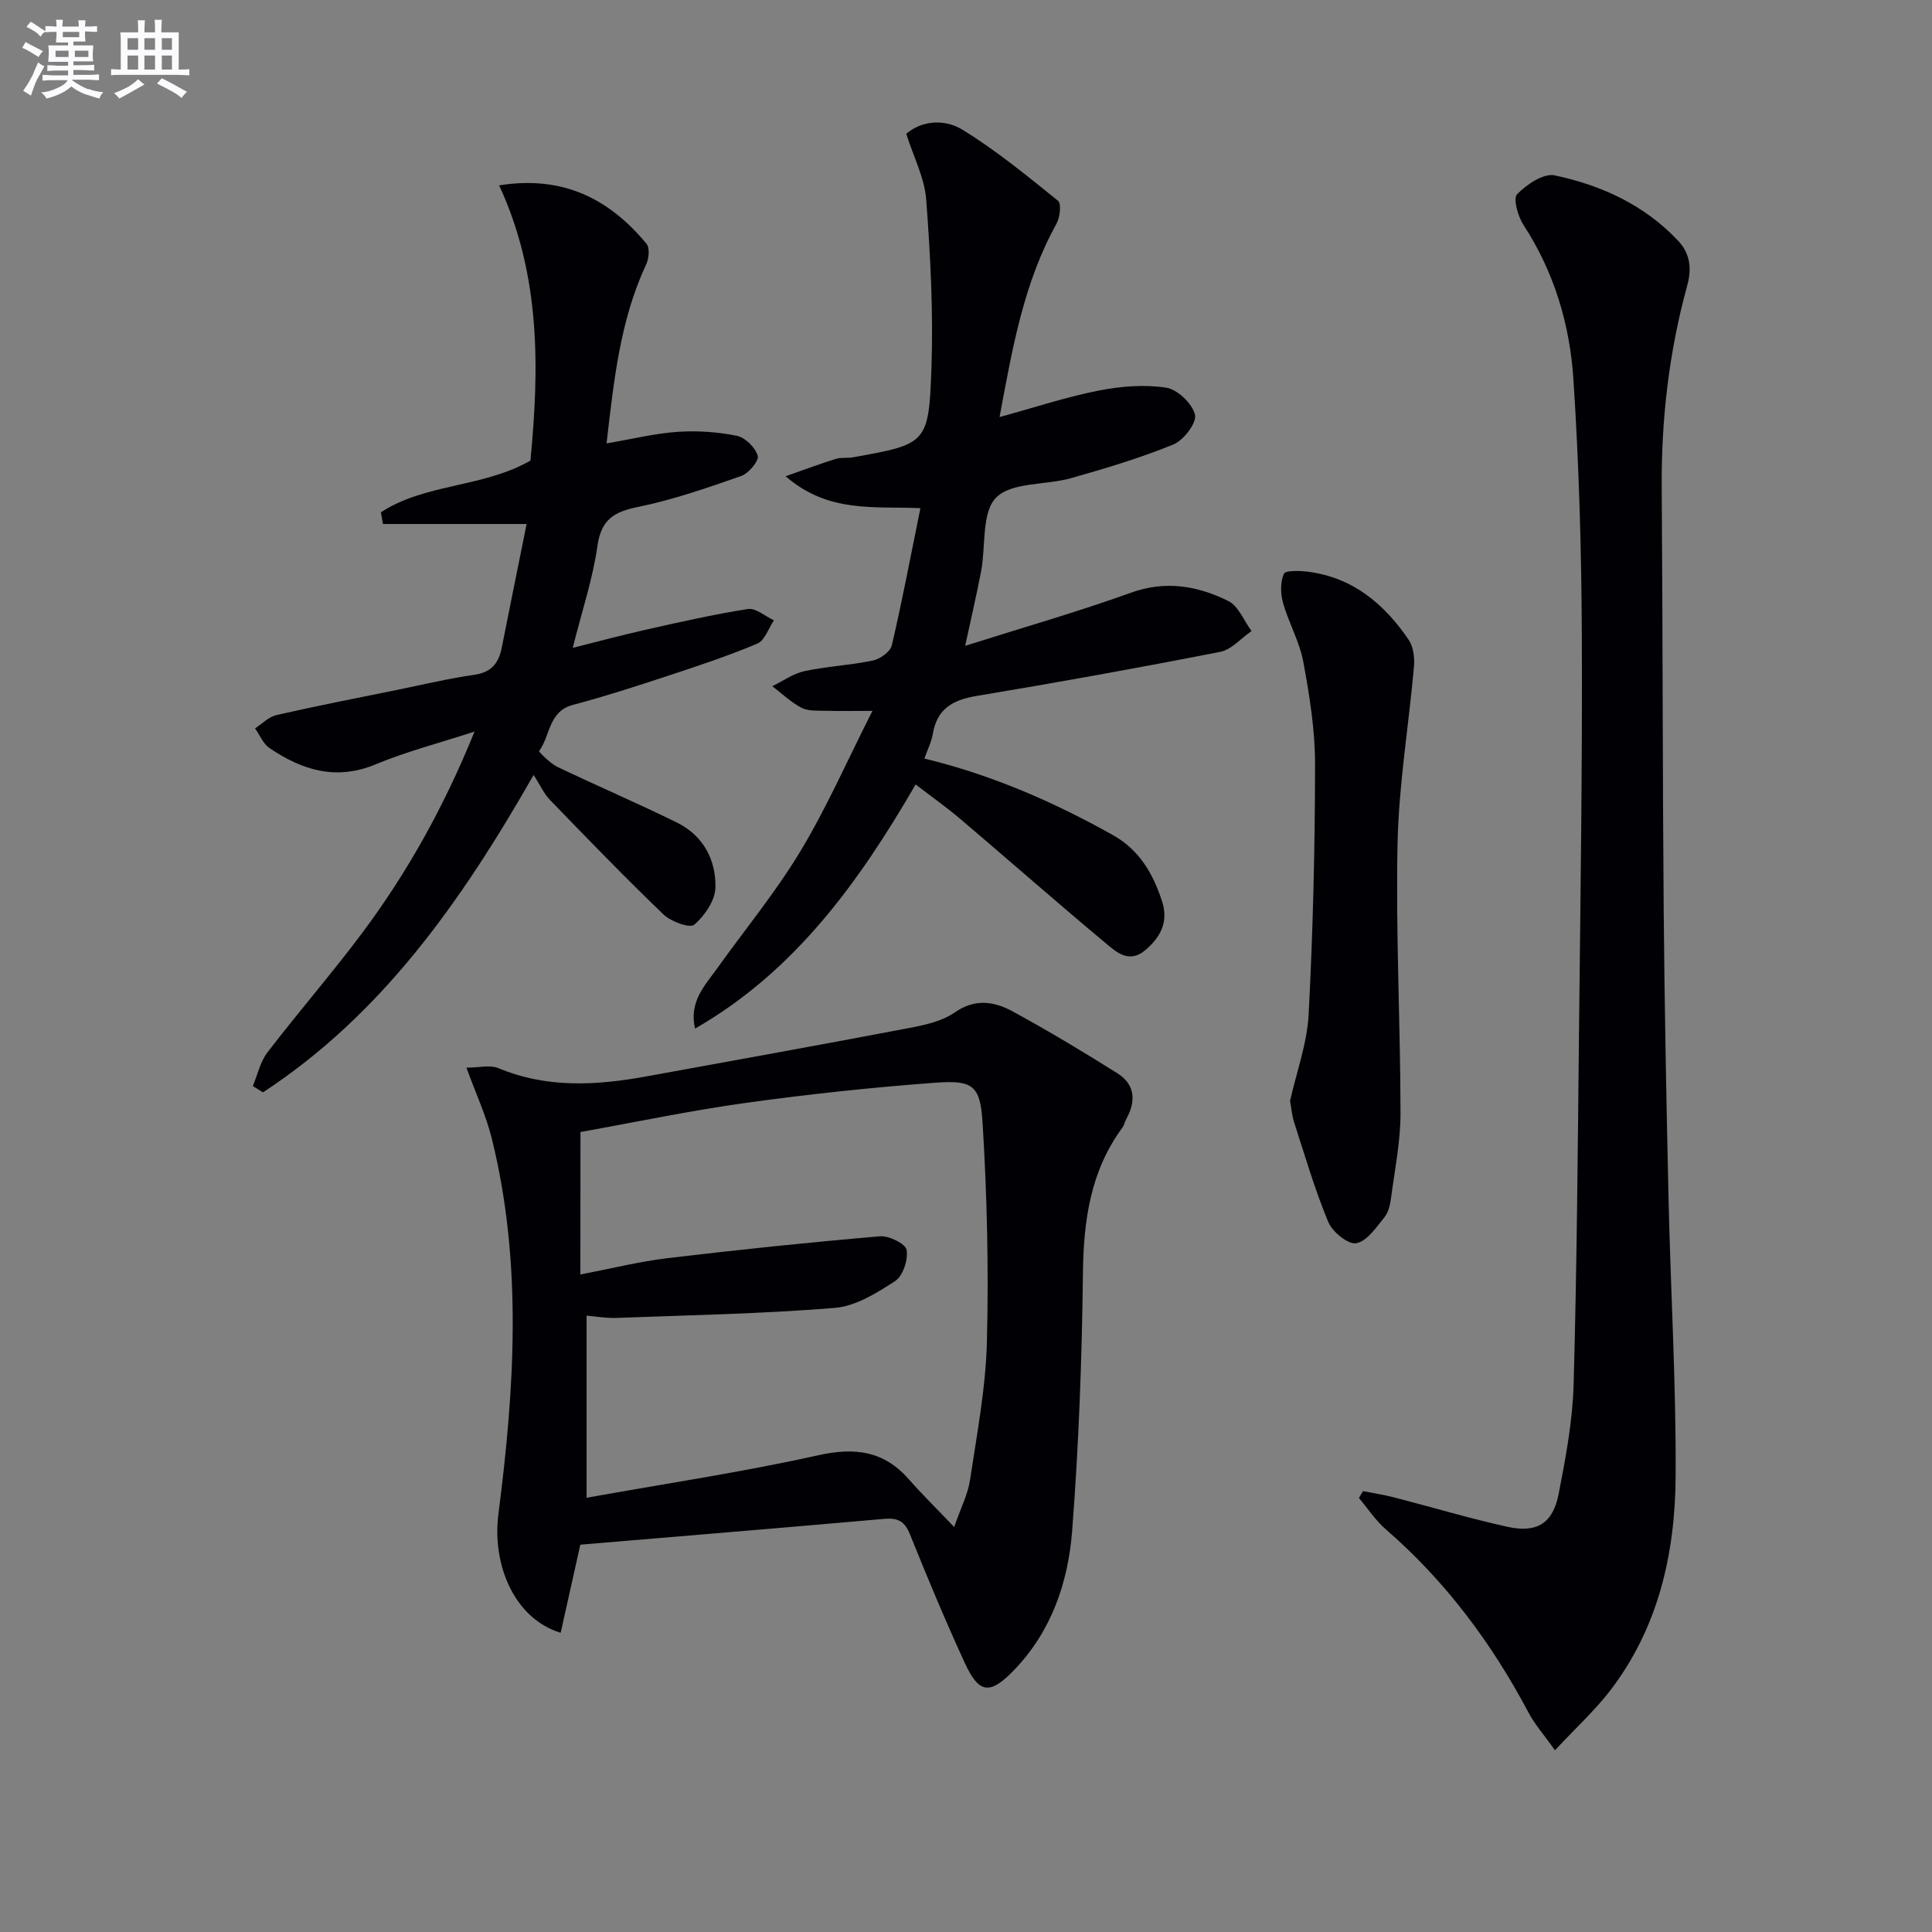
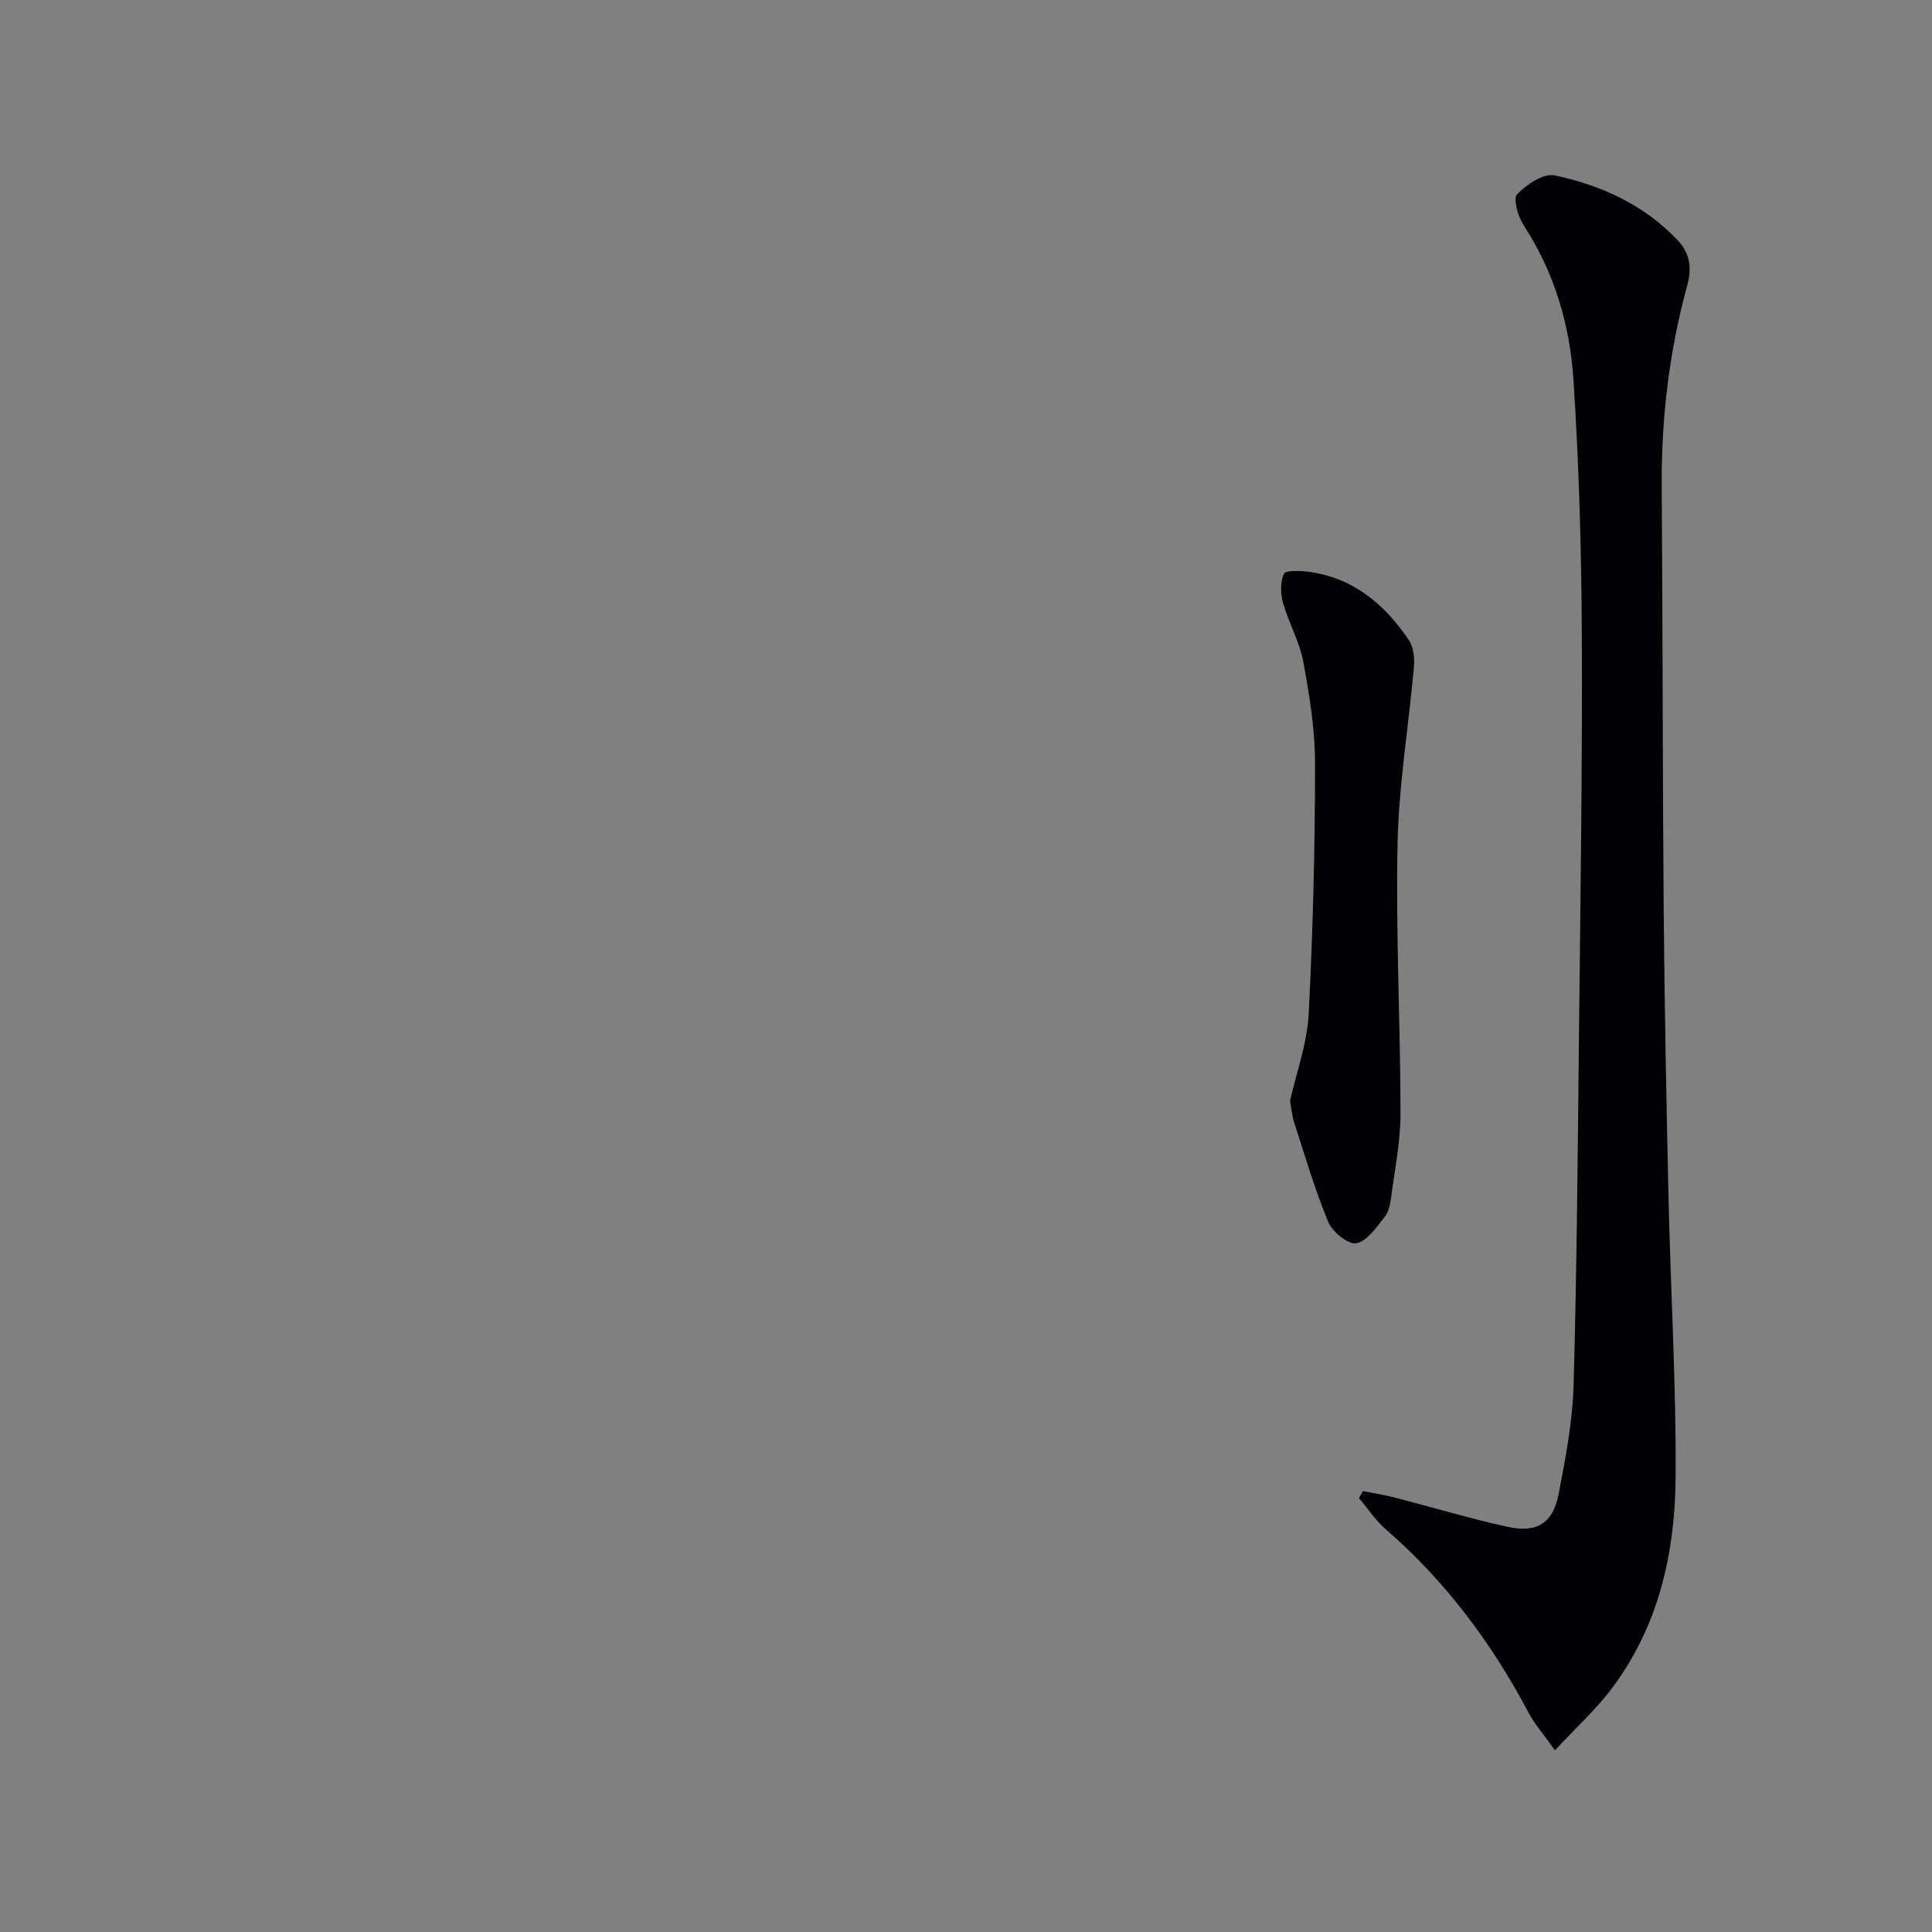
<svg xmlns="http://www.w3.org/2000/svg" enable-background="new 0 0 400 400" viewBox="0 0 400 400">
  <rect x="0" y="0" width="400" height="400" fill="#808080" stroke="none" />
  <g fill="#010105">
-     <path d="m120.15 319.81c-1.3 5.83-2.68 11.99-4.07 18.24-9.5-2.87-14.25-13.95-12.89-24.57 3.33-25.95 5.02-51.98-1.37-77.77-1.18-4.76-3.3-9.29-5.25-14.66 2.57 0 4.88-.62 6.62.1 10.12 4.22 20.41 3.58 30.81 1.68 18.1-3.3 36.2-6.56 54.27-10 3.23-.62 6.76-1.38 9.37-3.2 4.23-2.95 8.2-2.31 12.02-.23 7.37 4.02 14.59 8.35 21.7 12.82 3.64 2.29 3.87 5.76 1.84 9.43-.32.57-.43 1.29-.81 1.8-6.64 9-8.05 19.23-8.18 30.16-.21 17.78-.86 35.58-2.23 53.3-.82 10.67-4.3 20.86-12.03 28.86-5.03 5.22-7.27 4.9-10.23-1.54-4.02-8.75-7.74-17.65-11.33-26.59-1.08-2.69-2.54-3.42-5.27-3.18-20.98 1.85-41.97 3.58-62.97 5.35zm.01-55.94c6.32-1.21 12.13-2.67 18.03-3.38 14.64-1.75 29.3-3.27 43.99-4.53 1.85-.16 5.3 1.55 5.52 2.81.35 2.03-.75 5.4-2.37 6.46-3.81 2.48-8.18 5.21-12.51 5.56-15.05 1.22-30.17 1.51-45.27 2.07-2.04.08-4.09-.3-6.1-.47v37.7c16.38-2.93 32.29-5.31 47.95-8.79 7.64-1.7 13.62-.92 18.81 5.02 2.69 3.07 5.62 5.93 9.34 9.83 1.38-3.97 2.84-6.77 3.28-9.72 1.43-9.52 3.26-19.07 3.5-28.65.38-15.1.03-30.27-.9-45.35-.49-7.83-2.06-8.84-9.99-8.25-13.06.97-26.12 2.37-39.09 4.17-11.43 1.59-22.76 3.98-34.17 6.02-.02 10-.02 19.47-.02 29.5z" />
    <path d="m321.94 362.37c-2.29-3.22-4.16-5.32-5.44-7.73-7.63-14.41-17.19-27.26-29.56-37.99-2.14-1.85-3.74-4.32-5.59-6.5.28-.48.56-.95.84-1.43 2.13.42 4.29.75 6.4 1.29 7.86 2.02 15.65 4.37 23.57 6.11 6.07 1.33 9.37-.77 10.54-6.81 1.45-7.47 2.89-15.07 3.1-22.64.68-24.46.86-48.93 1.12-73.4.29-27.3.71-54.6.58-81.89-.08-17.62-.59-35.26-1.74-52.84-.74-11.31-3.96-22.18-10.31-31.92-1.17-1.79-2.23-5.48-1.35-6.4 1.95-2.03 5.48-4.4 7.79-3.91 9.68 2.05 18.63 6.15 25.56 13.55 2.35 2.51 2.9 5.51 1.88 9.22-3.76 13.69-5.4 27.68-5.29 41.91.22 29.15.17 58.3.41 87.45.17 19.97.56 39.94 1.01 59.9.43 19.12 1.58 38.24 1.46 57.36-.1 15.99-3.58 31.4-13.67 44.47-3.13 4.03-6.95 7.53-11.31 12.2z" />
-     <path d="m143.9 212.96c-1.27-5.54 1.96-8.82 4.5-12.36 5.8-8.11 12.19-15.86 17.32-24.37 5.44-9.02 9.69-18.76 14.91-29.05-4.25 0-7.04.06-9.82-.02-1.64-.05-3.51.09-4.87-.62-2.19-1.15-4.05-2.95-6.05-4.47 2.22-1.07 4.33-2.62 6.67-3.12 4.68-1 9.53-1.22 14.22-2.21 1.48-.31 3.55-1.82 3.86-3.13 2.15-9.18 3.9-18.46 5.92-28.4-9.65-.42-19.08 1.06-27.91-6.61 4.18-1.46 7.27-2.63 10.42-3.6 1.08-.34 2.33-.11 3.47-.31 15.34-2.75 15.77-2.75 16.31-18.68.39-11.55-.22-23.17-1.09-34.71-.34-4.46-2.61-8.78-4.13-13.6 3.27-2.81 7.99-3.07 11.59-.87 7 4.29 13.42 9.56 19.83 14.74.74.59.4 3.46-.33 4.78-6.73 12.13-9.08 25.5-11.77 40 7.29-2 13.81-4.16 20.5-5.48 4.56-.9 9.44-1.3 13.98-.61 2.35.36 5.43 3.3 5.98 5.6.4 1.67-2.35 5.29-4.47 6.16-6.87 2.81-14.04 4.95-21.2 6.98-5.24 1.48-12.25.77-15.49 4.01-3.06 3.05-2.13 10.02-3.12 15.24-.88 4.67-1.98 9.3-3.3 15.46 12.1-3.83 23.34-7.04 34.3-10.99 7.21-2.6 13.81-1.43 20.16 1.7 2.12 1.05 3.25 4.1 4.83 6.23-2.16 1.48-4.14 3.85-6.5 4.31-16.75 3.29-33.55 6.32-50.39 9.12-4.93.82-8.22 2.62-9.1 7.85-.29 1.75-1.15 3.4-1.75 5.12 13.96 3.38 26.77 8.97 39.06 15.86 5.43 3.04 8.29 7.97 10.14 13.66 1.38 4.23-.23 7.39-3.41 10.11-3.43 2.93-6.08.41-8.35-1.49-10.09-8.42-19.96-17.11-29.98-25.62-2.9-2.46-6.02-4.66-9.27-7.16-11.72 20.22-25.02 38.71-45.67 50.55z" />
-     <path d="m109.03 108.49c-10.74 0-20.24 0-29.74 0-.14-.81-.28-1.61-.43-2.42 9.19-6.02 20.99-5.04 30.96-10.7 1.81-18.88 2.21-38.27-6.48-56.99 13.22-2.12 22.81 2.79 30.51 12.09.71.85.5 3.06-.07 4.27-5.43 11.65-6.69 24.12-8.2 37.06 5.32-.9 9.98-2.06 14.69-2.39 4.08-.28 8.29.01 12.29.82 1.73.35 3.81 2.42 4.32 4.13.3 1.01-1.86 3.64-3.4 4.18-7.02 2.46-14.1 4.93-21.36 6.41-5.01 1.02-7.65 2.61-8.43 8.1-.97 6.85-3.22 13.52-5.11 21.08 5.15-1.29 9.99-2.6 14.88-3.7 7.1-1.59 14.2-3.22 21.38-4.34 1.63-.26 3.58 1.5 5.39 2.34-1.12 1.66-1.88 4.17-3.43 4.82-6.09 2.57-12.39 4.65-18.67 6.72-6.46 2.13-12.95 4.23-19.52 5.97-5.07 1.34-4.66 6.41-7 9.57-.09.12 2.26 2.52 3.76 3.25 8.23 3.94 16.64 7.53 24.83 11.57 5.41 2.67 8.06 7.72 7.92 13.45-.07 2.68-2.23 5.82-4.38 7.67-.9.78-4.81-.63-6.35-2.1-8.03-7.71-15.78-15.73-23.53-23.74-1.24-1.29-2.01-3.04-3.38-5.17-15.24 26.72-31.67 49.75-56.03 65.72-.7-.43-1.41-.87-2.11-1.3.99-2.35 1.54-5.04 3.05-7 6.37-8.31 13.26-16.23 19.53-24.61 9.38-12.54 16.98-26.14 23.33-41.79-7.42 2.42-14.11 4.14-20.43 6.77-8.22 3.44-15.26 1.23-22.02-3.35-1.32-.89-2.01-2.7-3-4.08 1.47-.94 2.82-2.38 4.42-2.75 8.24-1.88 16.54-3.5 24.82-5.18 5.37-1.09 10.72-2.38 16.13-3.15 3.55-.51 5.07-2.4 5.71-5.61 1.6-8.09 3.25-16.16 5.15-25.62z" />
    <path d="m267.09 227.93c1.33-5.93 3.53-11.87 3.85-17.91.9-17.23 1.31-34.5 1.33-51.76.01-7.08-1.14-14.22-2.43-21.21-.77-4.18-3.02-8.06-4.19-12.19-.54-1.91-.6-4.32.16-6.06.33-.75 3.31-.64 5.02-.43 9.26 1.19 15.76 6.67 20.8 14.06.99 1.45 1.28 3.73 1.12 5.55-1.08 12.21-3.14 24.39-3.4 36.61-.39 18.62.59 37.26.61 55.89.01 5.76-1.16 11.53-1.92 17.28-.19 1.46-.51 3.14-1.38 4.22-1.7 2.11-3.63 5.01-5.86 5.42-1.67.31-4.95-2.36-5.8-4.41-2.78-6.69-4.82-13.7-7.06-20.61-.45-1.39-.56-2.91-.85-4.45z" />
  </g>
-   <path d="m6.8 9.5c.6.3 1.3.7 2.1 1.1-.4.4-.7.8-.9 1.2-.7-.4-1.3-.8-1.8-1.1s-1.1-.6-1.6-.8c.2-.4.5-.8.7-1.2.4.2.8.5 1.5.8zm.9 6.9c-.3.6-.5 1.1-.7 1.7s-.4 1.1-.6 1.7c-.6-.4-1.1-.7-1.6-1 .7-1 1.2-1.8 1.5-2.4.3-.5.6-1.1.8-1.7.3-.6.5-1.2.8-1.8.3.3.8.6 1.3.8-.7 1.3-1.2 2.2-1.5 2.7zm.1-11c.4.3 1 .7 1.7 1.1-.5.2-.8.6-1.1 1.1-.5-.6-1-1-1.4-1.2s-.9-.6-1.5-.8c.2-.4.5-.7.9-1.1.5.3.9.6 1.4.9zm10.5 13c1 .4 2 .6 3.1.7-.4.4-.7.8-.8 1.3-.9-.2-1.9-.6-3-.9-1-.4-2-.9-2.8-1.6-.5.4-1.1.9-1.9 1.3s-1.9.9-3.3 1.2c-.1-.3-.5-.8-1.1-1.3 1 0 2.1-.3 3.2-.8 1.2-.5 1.9-1 2.3-1.7h-3.2c-.4 0-1 0-2 .1v-1.2c1 0 1.7.1 2 .1h3.3v-1h-2.3c-.2 0-.9 0-2 .1v-1.2c1.2 0 1.9.1 2 .1h2.3v-.8h-4.1c0-.7.1-1.2.1-1.6 0-.5 0-1.1-.1-1.8h4.1v-.6h-2.5c0-.6.1-1.1.1-1.6v-.6h-.5c-.4 0-1 0-1.8.1v-1.3c1.2 0 1.9.1 2.1.1h.2c0-.3 0-.8-.1-1.4h1.4c0 .6-.1 1-.1 1.4h3.4c0-.4 0-.8-.1-1.3h1.5c0 .4-.1.9-.1 1.3.7 0 1.5 0 2.5-.1v1.2c-1 0-1.8-.1-2.5-.1v.6c0 .3 0 .8.1 1.5h-2.5v.8h4.1c0 .7-.1 1.3-.1 1.8s0 1 .1 1.5h-4.1v.8h1.4c.8 0 1.8 0 2.9-.1v1.2c-1 0-1.9-.1-2.8-.1h-1.5v1h3.2c.3 0 1 0 2.1-.1v1.2c-1.1 0-1.8-.1-2.1-.1h-3.4l-.1.1c1.4 1 2.4 1.5 3.4 1.9zm-4.1-6.6v-1.3h-2.7v1.3zm2.2-4.1v-1.1h-3.4v1.1zm1.9 4.1v-1.3h-2.8v1.3z" fill="#fbfafc" />
-   <path d="m37 6.7v2.3 5.4c1 0 1.8 0 2.2-.1v1.3c-.6 0-1.5-.1-2.5-.1h-11.9c-.7 0-1.3 0-1.8.1v-1.3c.5 0 1.1.1 2 .1v-5.2c0-1 0-1.8-.1-2.5h3.7c0-1.3 0-2.1-.1-2.5h1.5c0 .4-.1 1.3-.1 2.5h2.2c0-1.2 0-2.1-.1-2.6h1.5c0 .4-.1 1.3-.1 2.6zm-12.3 13.7c-.3-.4-.7-.8-1.1-1.1 1.1-.4 2.1-.9 2.9-1.3.8-.5 1.5-1 2.1-1.6.4.4.9.8 1.3 1.1-2.5 1.4-4.2 2.4-5.2 2.9zm3.9-10.1v-2.4h-2.2v2.4zm0 4.1v-2.9h-2.2v2.9zm3.5-4.1v-2.4h-2.2v2.4zm0 4.1v-2.9h-2.2v2.9zm.4 2.9 1-1.1c.6.3 1.4.7 2.5 1.3s2 1.1 2.7 1.5c-.4.4-.8.8-1.1 1.3-.8-.8-2.5-1.7-5.1-3zm3.1-7v-2.4h-2.1v2.4zm0 4.1v-2.9h-2.1v2.9z" fill="#fbfafc" />
</svg>